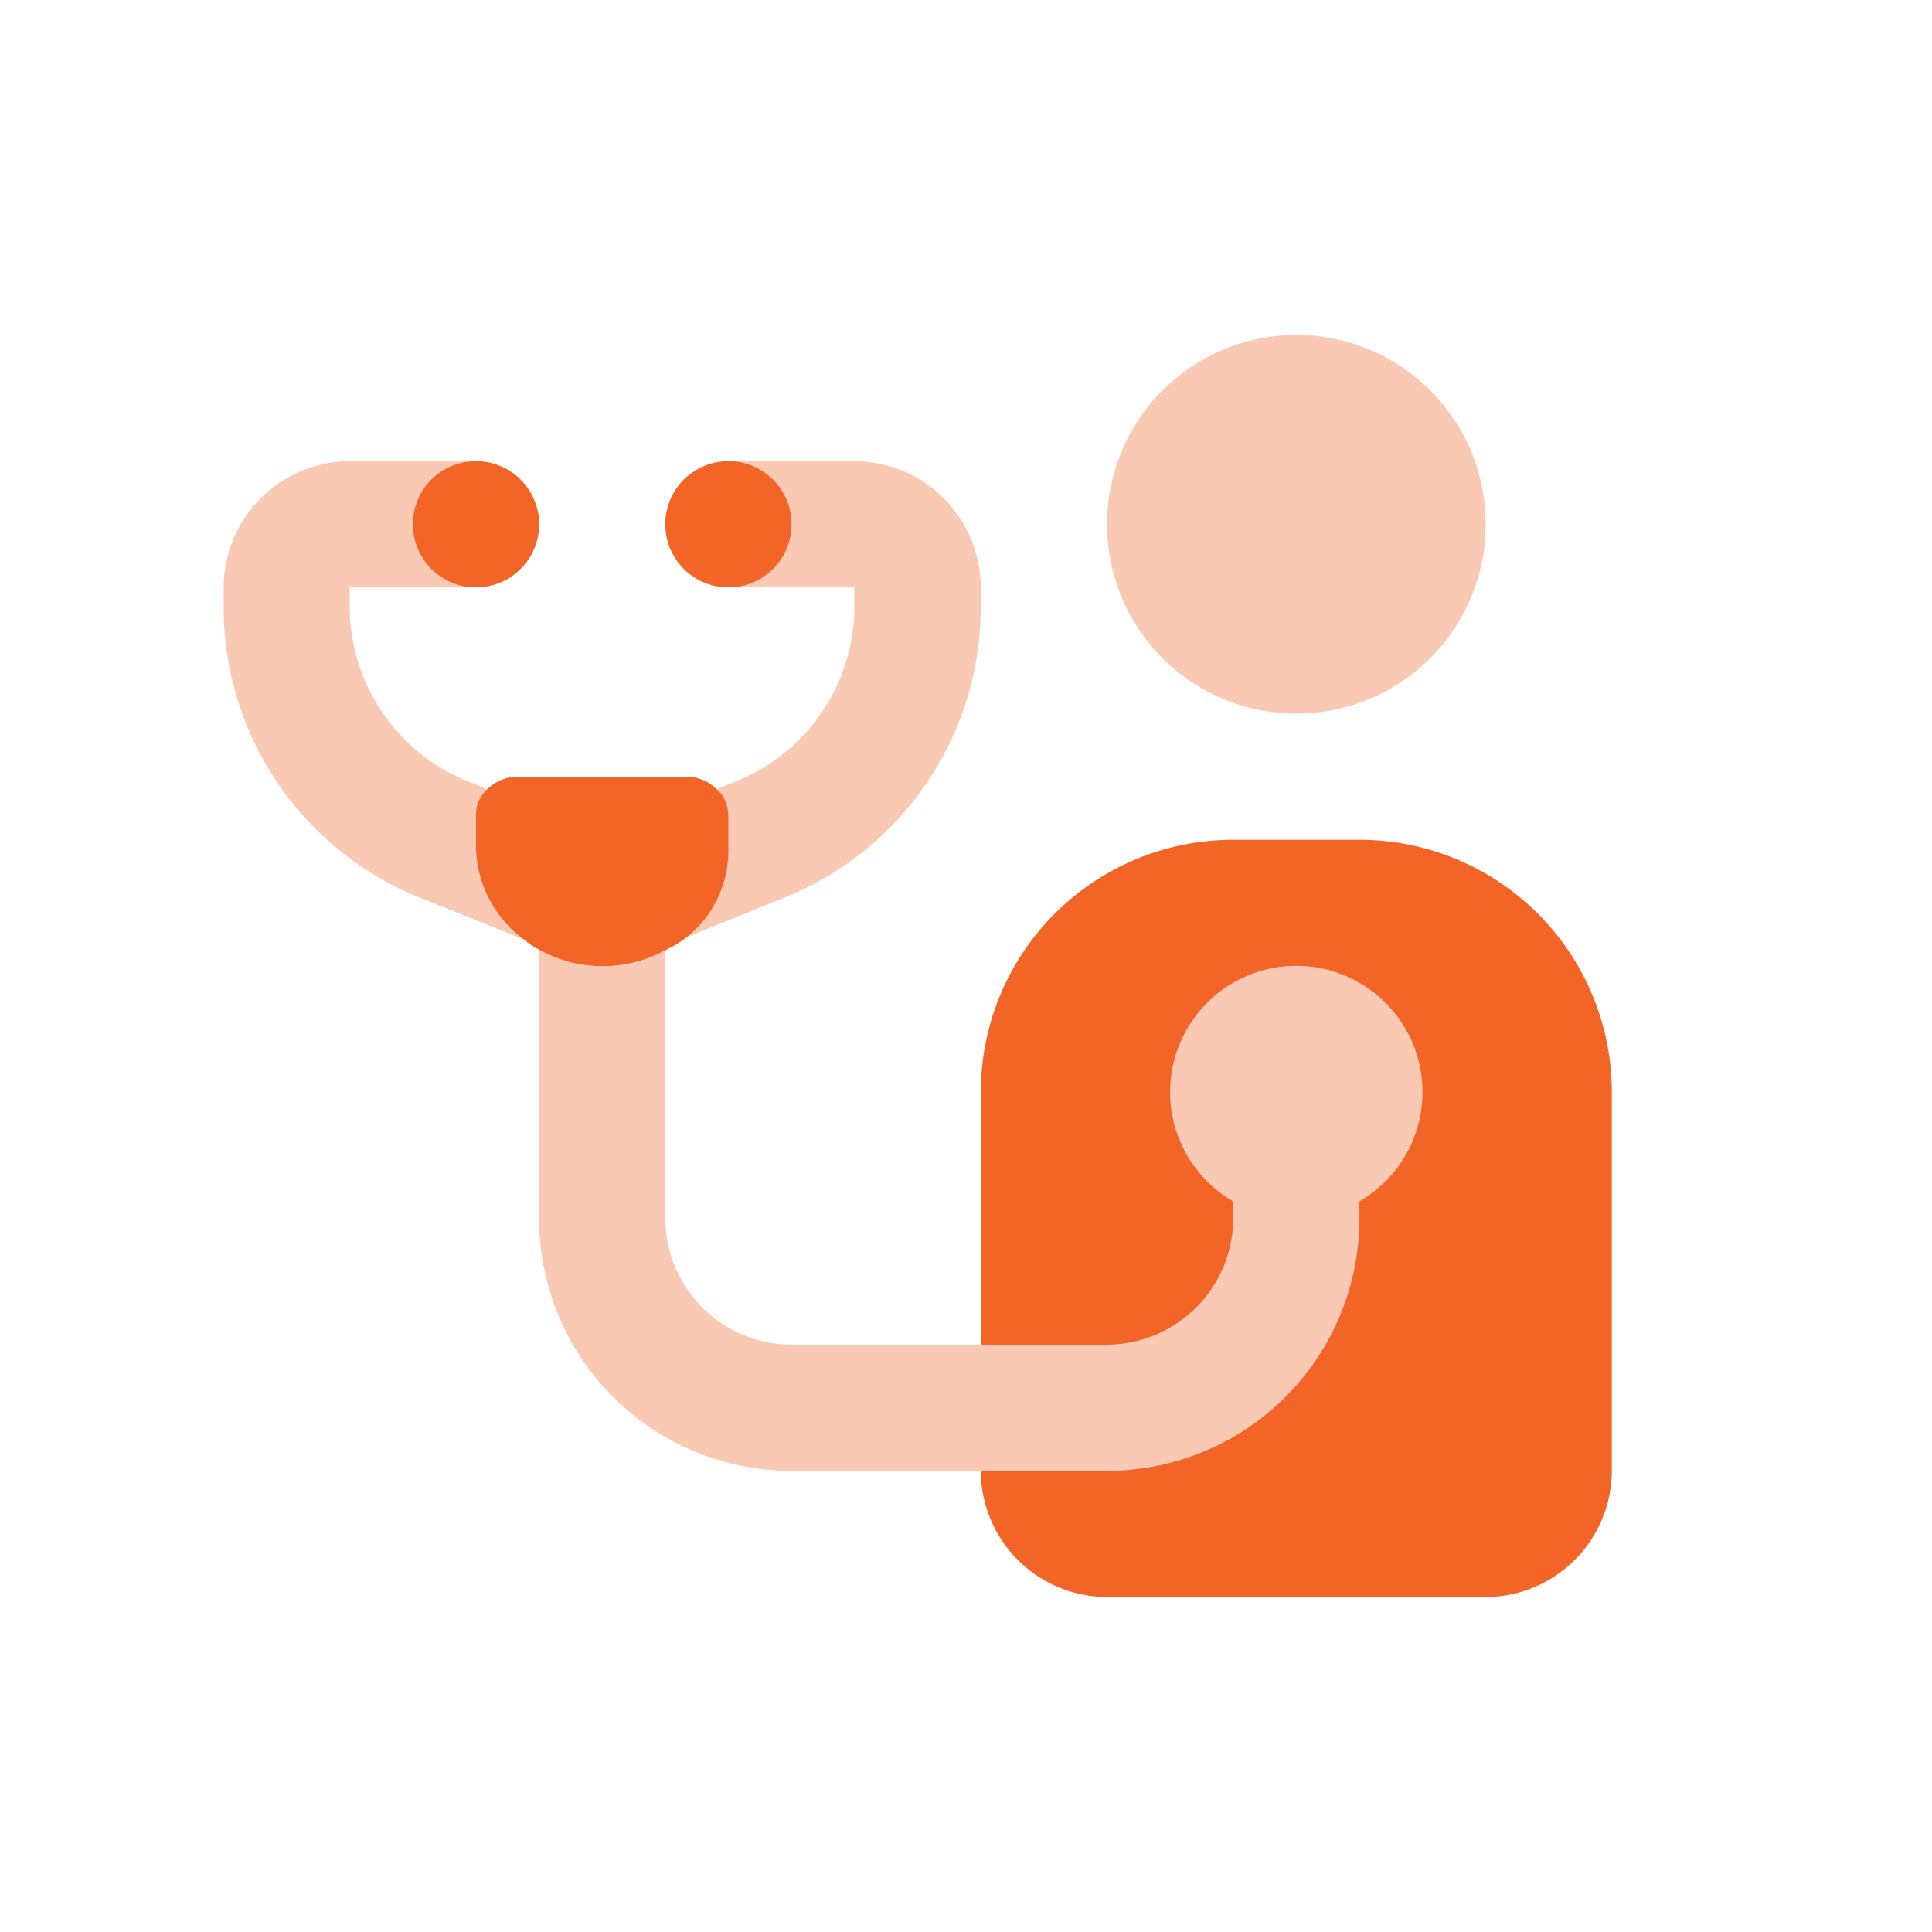
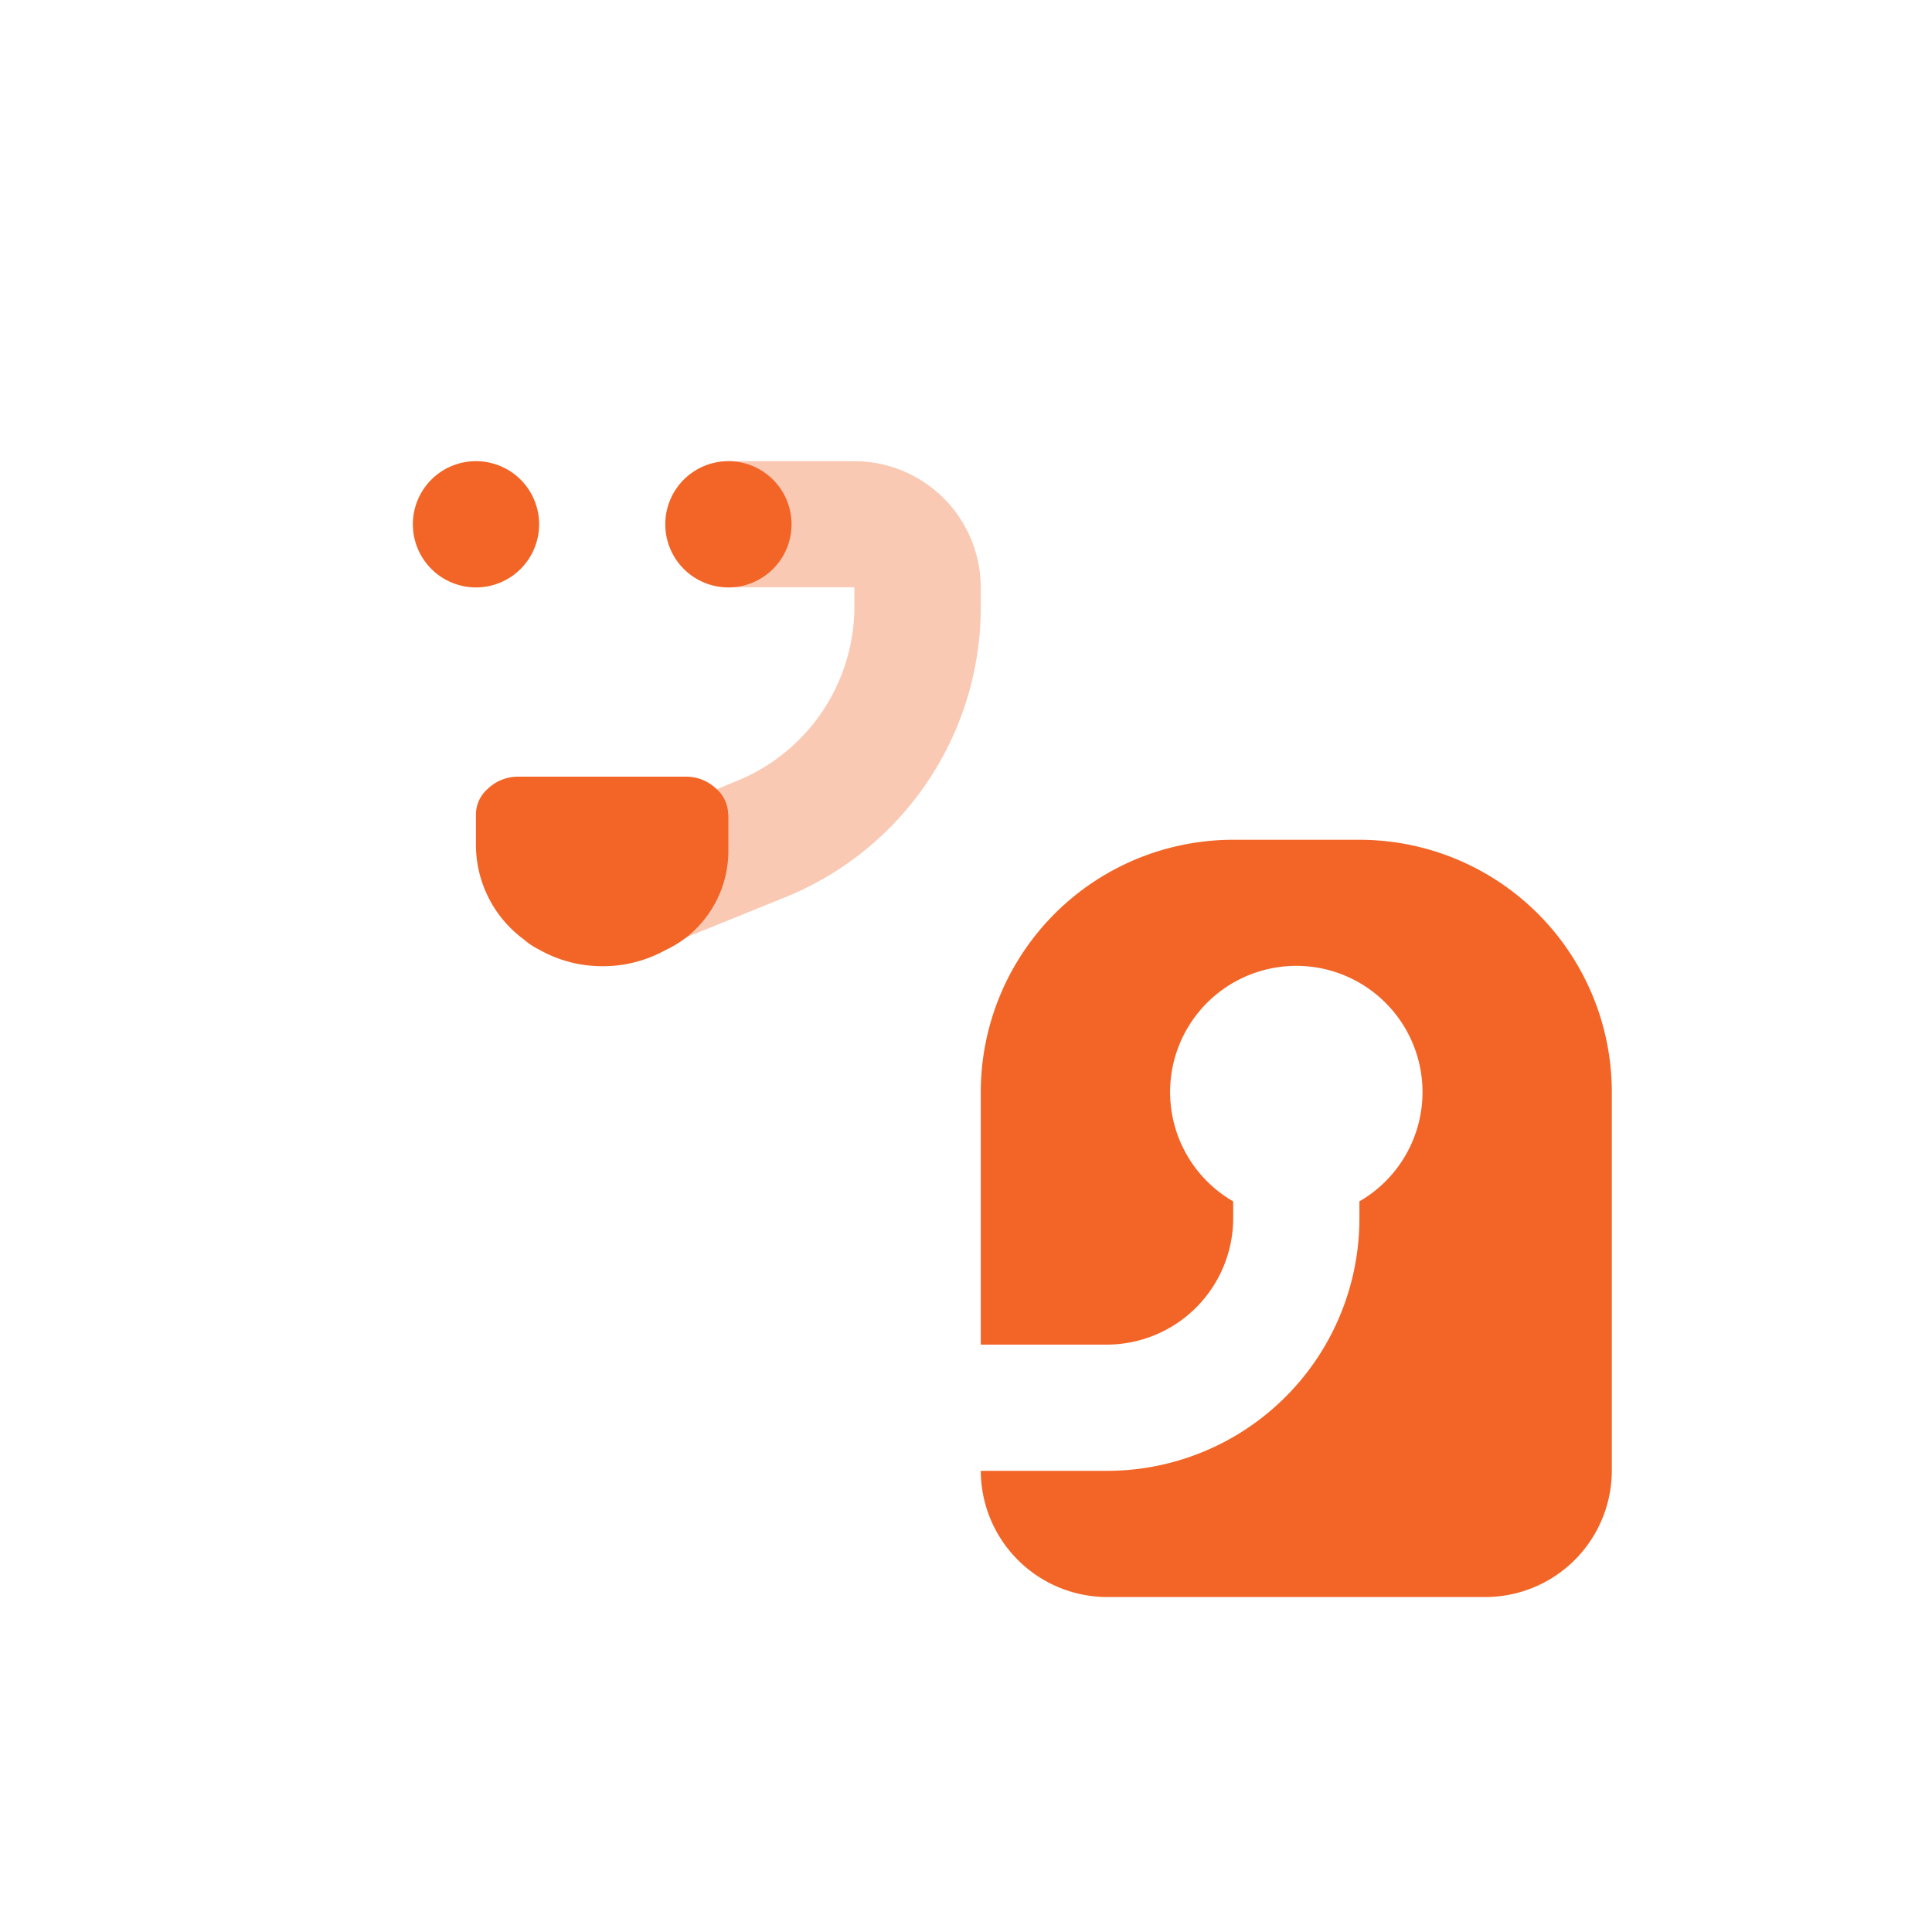
<svg xmlns="http://www.w3.org/2000/svg" id="Group_28643" data-name="Group 28643" width="40" height="40" viewBox="0 0 40 40">
  <defs>
    <clipPath id="clip-path">
      <rect id="Rectangle_55999" data-name="Rectangle 55999" width="40" height="40" fill="none" />
    </clipPath>
    <clipPath id="clip-path-3">
      <rect id="Rectangle_55994" data-name="Rectangle 55994" width="7.839" height="7.839" transform="translate(22.92 6.935)" fill="none" />
    </clipPath>
    <clipPath id="clip-path-4">
-       <rect id="Rectangle_55995" data-name="Rectangle 55995" width="19.597" height="13.065" transform="translate(11.161 18.694)" fill="none" />
-     </clipPath>
+       </clipPath>
    <clipPath id="clip-path-5">
      <rect id="Rectangle_55996" data-name="Rectangle 55996" width="7.839" height="9.864" transform="translate(12.467 9.548)" fill="none" />
    </clipPath>
    <clipPath id="clip-path-6">
      <rect id="Rectangle_55997" data-name="Rectangle 55997" width="7.839" height="9.903" transform="translate(4.629 9.548)" fill="none" />
    </clipPath>
  </defs>
  <g id="Group_28657" data-name="Group 28657" clip-path="url(#clip-path)">
    <g id="Group_28656" data-name="Group 28656">
      <g id="Group_28655" data-name="Group 28655" clip-path="url(#clip-path)">
        <g id="Group_28645" data-name="Group 28645" opacity="0.35" style="mix-blend-mode: normal;isolation: isolate">
          <g id="Group_28644" data-name="Group 28644">
            <g id="Group_28643-2" data-name="Group 28643" clip-path="url(#clip-path-3)">
-               <path id="Path_107778" data-name="Path 107778" d="M26.839,6.935a3.92,3.92,0,1,1-3.919,3.919,3.919,3.919,0,0,1,3.919-3.919" fill="#f26527" />
-             </g>
+               </g>
          </g>
        </g>
        <path id="Path_107779" data-name="Path 107779" d="M9.855,9.548a1.307,1.307,0,1,1-1.307,1.306A1.306,1.306,0,0,1,9.855,9.548" fill="#f26527" />
        <path id="Path_107780" data-name="Path 107780" d="M15.08,9.548a1.307,1.307,0,1,1-1.306,1.306A1.306,1.306,0,0,1,15.08,9.548" fill="#f26527" />
        <path id="Path_107781" data-name="Path 107781" d="M33.371,22.613v7.839a2.621,2.621,0,0,1-2.613,2.613H22.919a2.621,2.621,0,0,1-2.613-2.613h2.613a5.225,5.225,0,0,0,5.226-5.226v-.353a2.613,2.613,0,1,0-2.613,0v.353a2.621,2.621,0,0,1-2.613,2.613H20.306V22.613a5.225,5.225,0,0,1,5.226-5.226h2.613a5.225,5.225,0,0,1,5.226,5.226" fill="#f26527" />
        <g id="Group_28648" data-name="Group 28648" opacity="0.35" style="mix-blend-mode: normal;isolation: isolate">
          <g id="Group_28647" data-name="Group 28647">
            <g id="Group_28646" data-name="Group 28646" clip-path="url(#clip-path-4)">
-               <path id="Path_107782" data-name="Path 107782" d="M26.839,18.694a3.918,3.918,0,0,0-3.919,3.919l-2.613,5.226h-3.92a2.621,2.621,0,0,1-2.613-2.613V19.674a2.666,2.666,0,0,1-1.45.326,2.614,2.614,0,0,1-1.163-.34v5.566a5.224,5.224,0,0,0,5.226,5.226h3.92l7.839,1.307s2.612-7.4,2.612-9.146a3.918,3.918,0,0,0-3.919-3.919" fill="#f26527" />
-             </g>
+               </g>
          </g>
        </g>
        <path id="Path_107783" data-name="Path 107783" d="M15.08,16.864v.784a2.284,2.284,0,0,1-.875,1.764,2.376,2.376,0,0,1-.431.261A2.681,2.681,0,0,1,12.323,20a2.632,2.632,0,0,1-1.162-.34,1.44,1.44,0,0,1-.314-.209,2.433,2.433,0,0,1-.993-1.934v-.653a.7.7,0,0,1,.235-.523.9.9,0,0,1,.64-.261H14.2a.9.9,0,0,1,.64.261.7.7,0,0,1,.235.523" fill="#f26527" />
        <g id="Group_28651" data-name="Group 28651" opacity="0.35" style="mix-blend-mode: normal;isolation: isolate">
          <g id="Group_28650" data-name="Group 28650">
            <g id="Group_28649" data-name="Group 28649" clip-path="url(#clip-path-5)">
              <path id="Path_107784" data-name="Path 107784" d="M20.306,12.161v.379A6.483,6.483,0,0,1,16.2,18.6l-2,.81s-1.738-1.058-1.738-1.764v-.784c0-.209,2.378-.522,2.378-.522l.379-.157a3.9,3.9,0,0,0,2.47-3.645v-.379H15.08V9.548h2.614a2.621,2.621,0,0,1,2.612,2.613" fill="#f26527" />
            </g>
          </g>
        </g>
        <g id="Group_28654" data-name="Group 28654" opacity="0.35" style="mix-blend-mode: normal;isolation: isolate">
          <g id="Group_28653" data-name="Group 28653">
            <g id="Group_28652" data-name="Group 28652" clip-path="url(#clip-path-6)">
-               <path id="Path_107785" data-name="Path 107785" d="M10.847,19.451,8.73,18.6a6.483,6.483,0,0,1-4.1-6.062v-.379A2.621,2.621,0,0,1,7.241,9.548H9.854v2.613H7.241v.379A3.9,3.9,0,0,0,9.71,16.185l.379.157s2.378.313,2.378.522v.653c0,.758-1.62,1.934-1.62,1.934" fill="#f26527" />
-             </g>
+               </g>
          </g>
        </g>
      </g>
    </g>
  </g>
</svg>